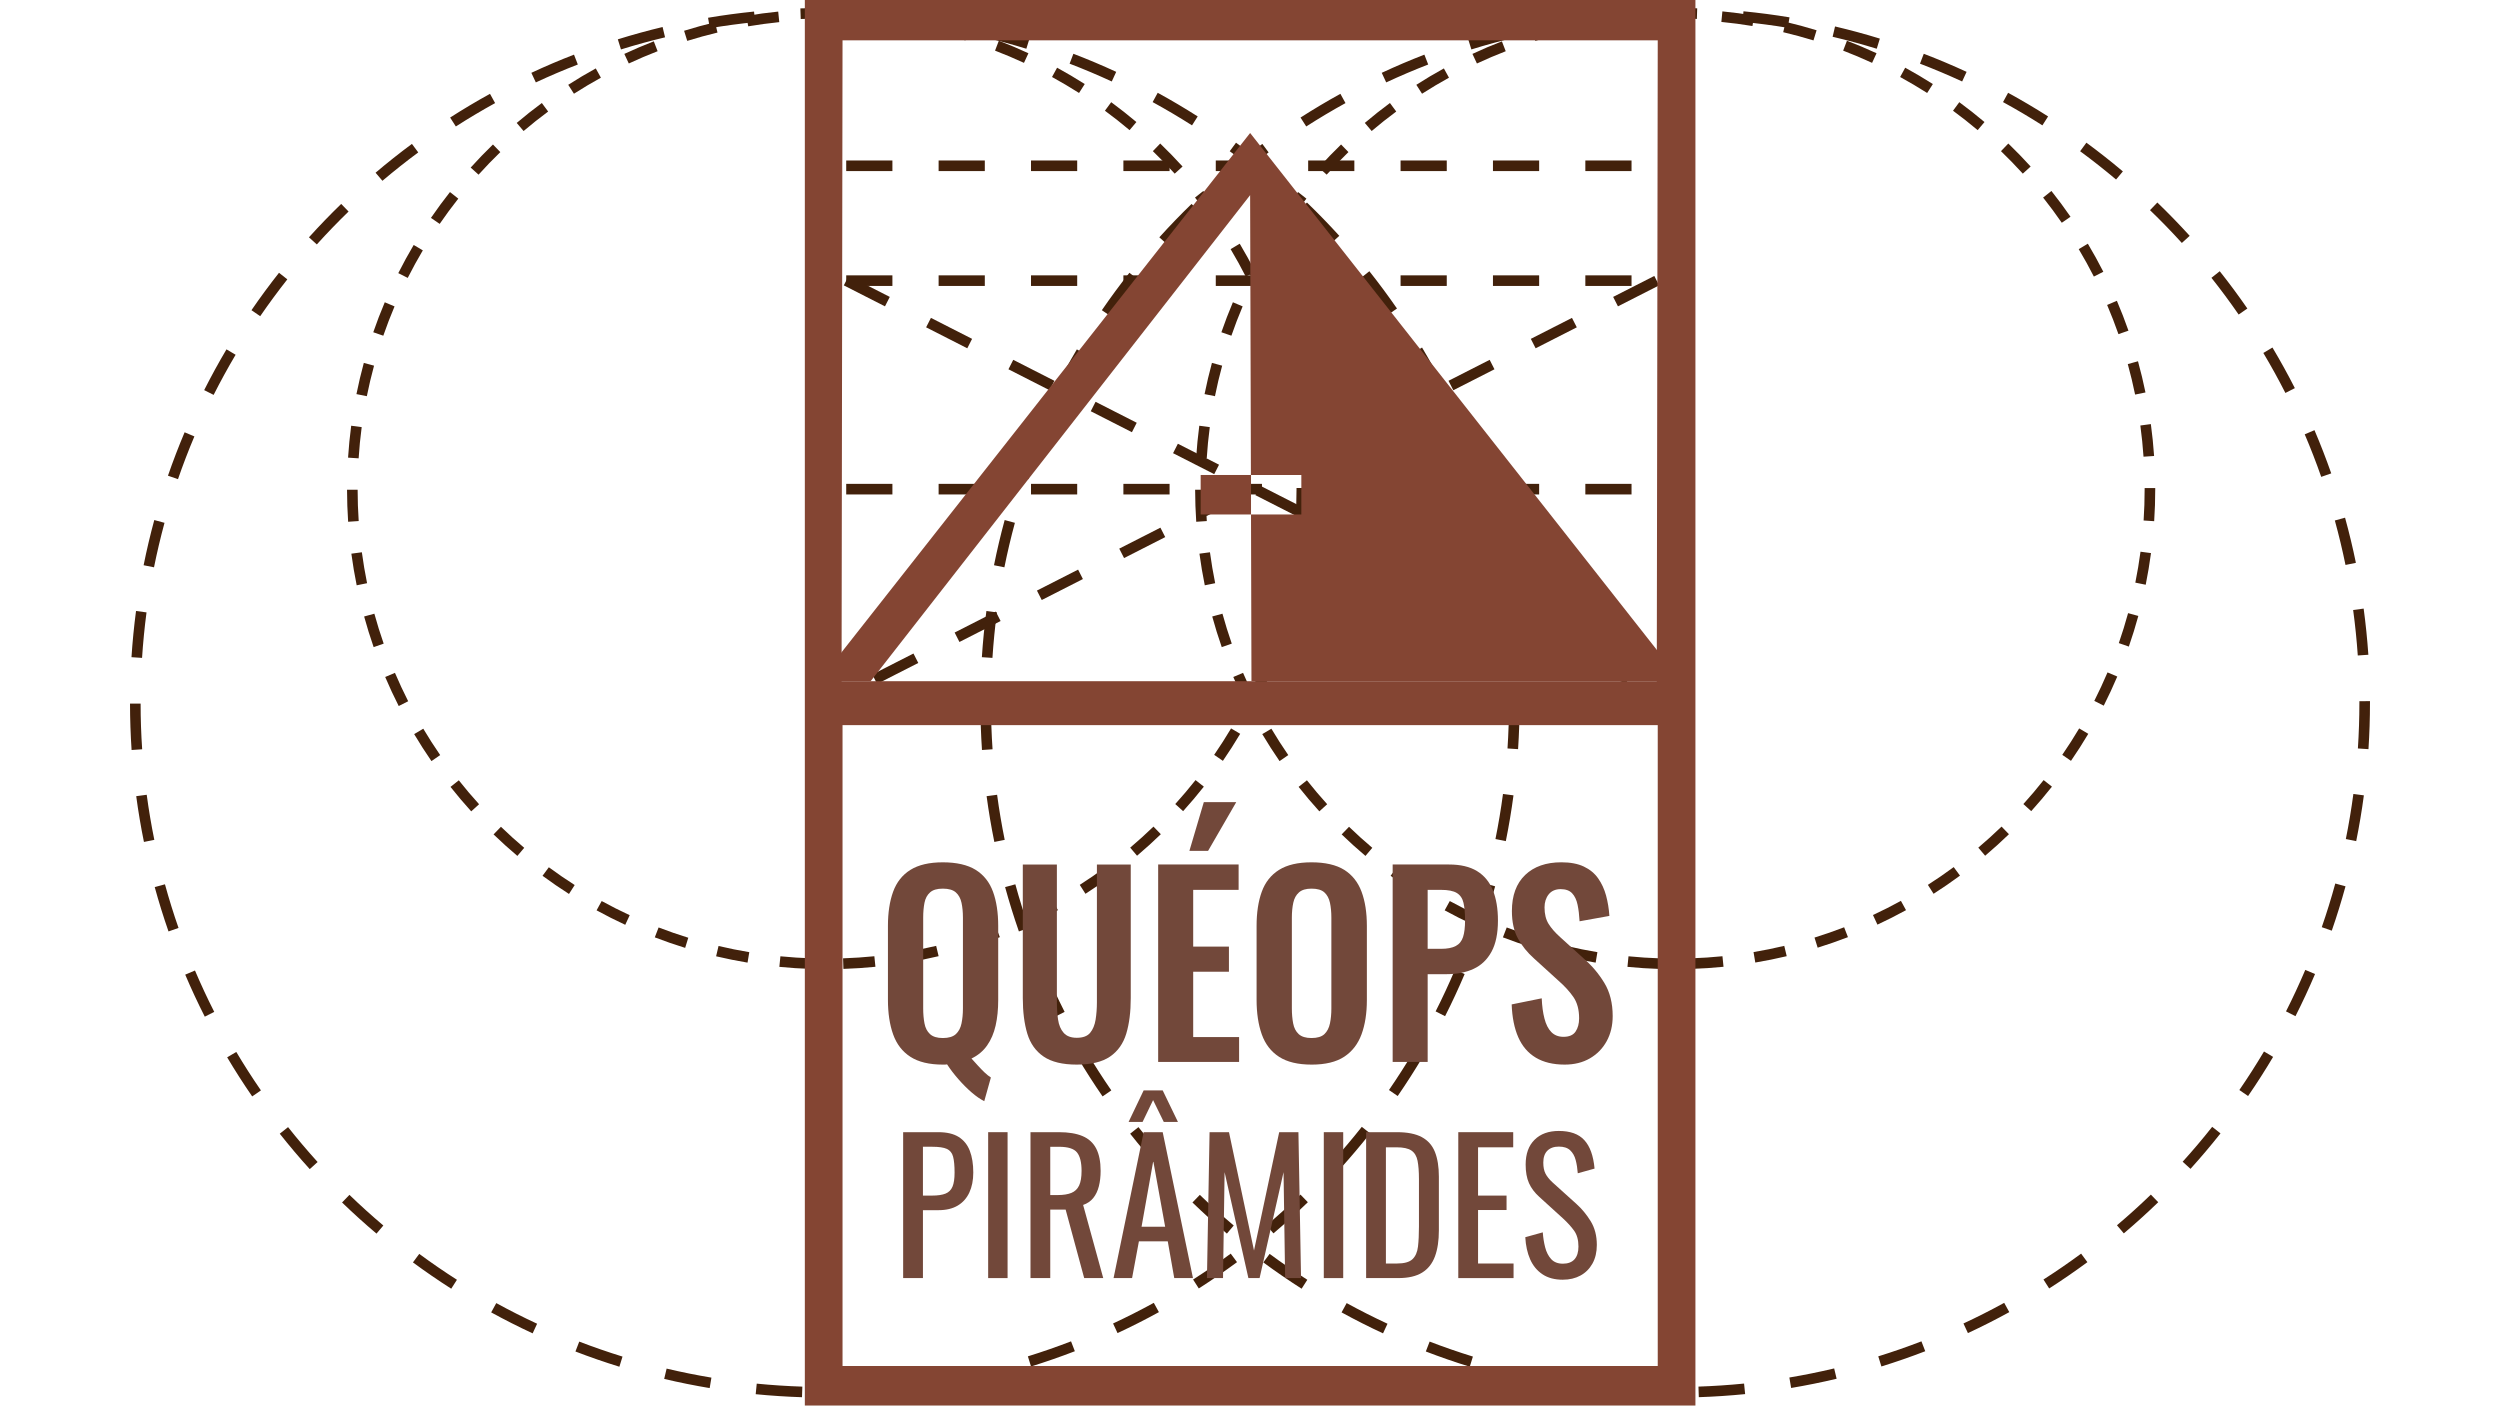
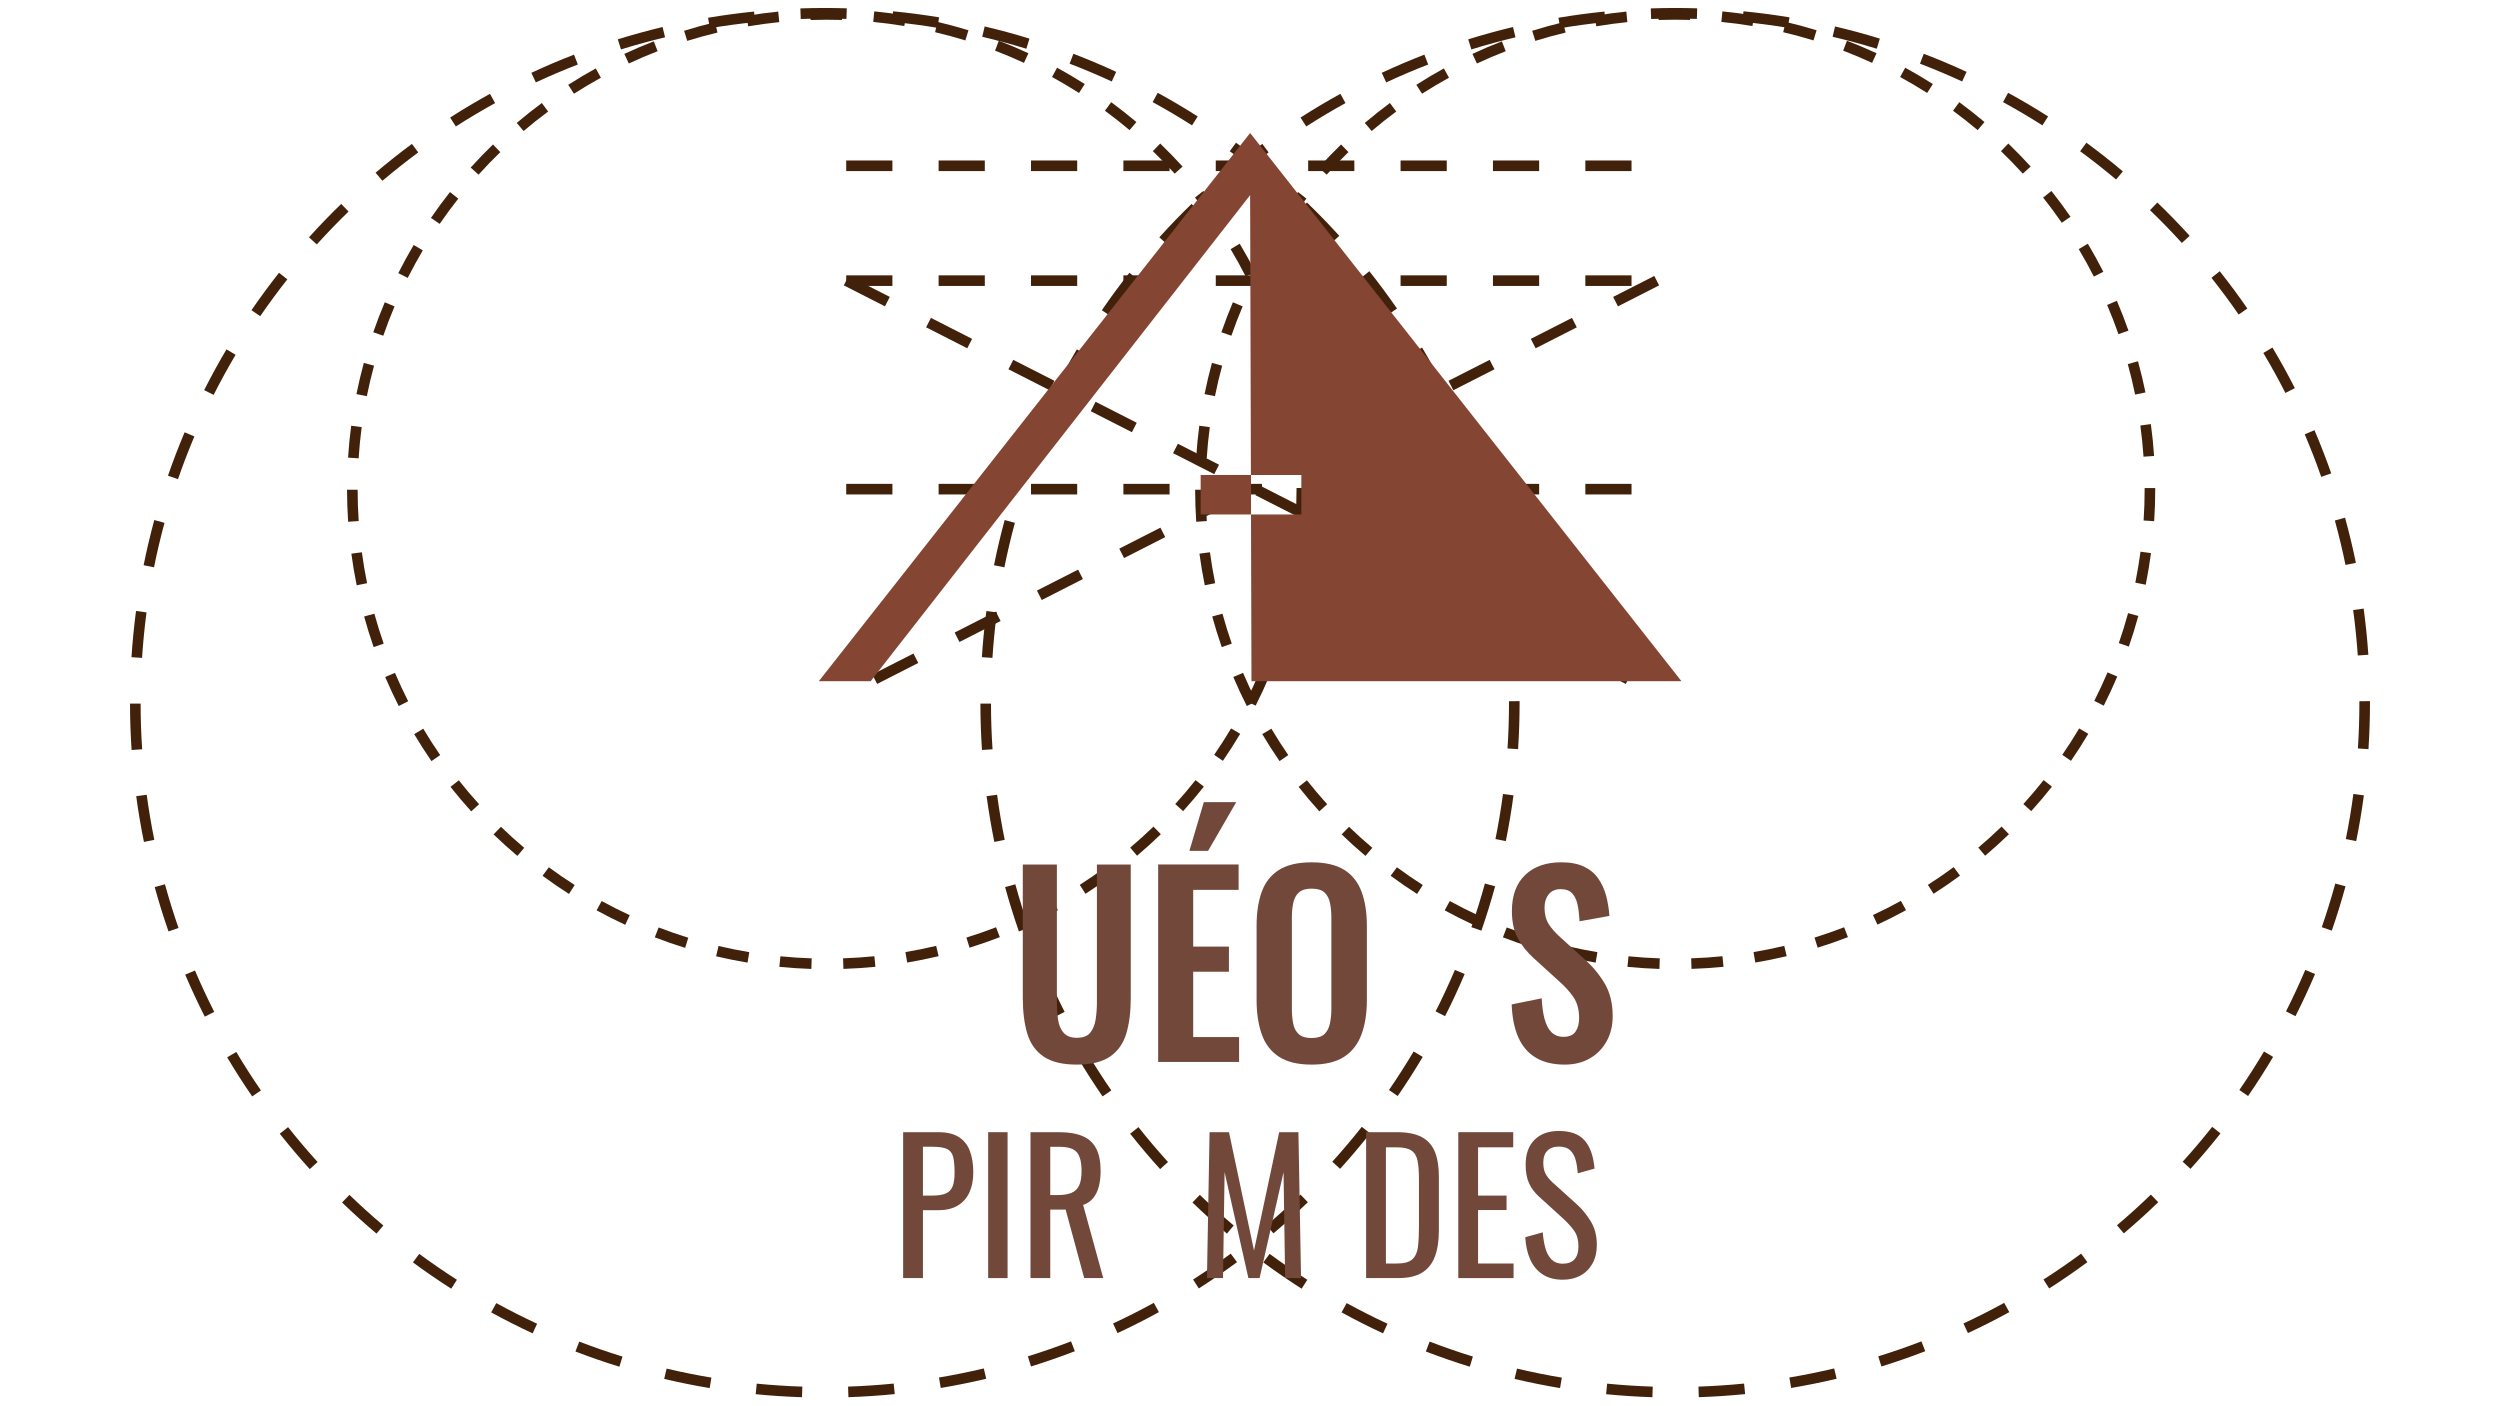
<svg xmlns="http://www.w3.org/2000/svg" id="Camada_1" data-name="Camada 1" viewBox="0 0 1366 768">
  <defs>
    <style>      .cls-1 {        fill: #42210b;      }      .cls-1, .cls-2, .cls-3 {        stroke-width: 0px;      }      .cls-2 {        fill: #844533;      }      .cls-3 {        fill: #72483a;      }    </style>
  </defs>
  <path class="cls-1" d="M443.32,529.43c-5.83-.19-11.71-.57-17.48-1.14l.57-5.77c5.65.56,11.4.93,17.1,1.12l-.19,5.79ZM460.84,529.42l-.19-5.79c5.7-.19,11.45-.57,17.1-1.14l.58,5.76c-5.78.58-11.66.97-17.48,1.16ZM408.46,525.98c-5.75-.96-11.53-2.12-17.18-3.46l1.33-5.64c5.52,1.31,11.18,2.45,16.8,3.38l-.95,5.71ZM495.69,525.93l-.96-5.71c5.62-.95,11.27-2.09,16.79-3.4l1.34,5.64c-5.65,1.34-11.43,2.51-17.17,3.48ZM374.37,517.92c-5.56-1.72-11.14-3.65-16.59-5.75l2.08-5.41c5.32,2.05,10.78,3.94,16.22,5.62l-1.71,5.54ZM529.76,517.82l-1.72-5.53c5.43-1.69,10.88-3.58,16.19-5.63l2.09,5.4c-5.43,2.09-11,4.03-16.55,5.76ZM341.63,505.32c-5.28-2.45-10.55-5.11-15.66-7.91l2.79-5.08c4.99,2.74,10.15,5.34,15.31,7.74l-2.44,5.25ZM562.43,505.22l-2.44-5.25c5.16-2.4,10.29-5,15.27-7.74l2.79,5.08c-5.09,2.8-10.34,5.46-15.62,7.91ZM310.89,488.46c-4.91-3.14-9.77-6.48-14.45-9.93l3.44-4.66c4.58,3.38,9.33,6.64,14.13,9.71l-3.12,4.88ZM593.1,488.37l-3.12-4.88c4.79-3.06,9.53-6.33,14.11-9.71l3.44,4.66c-4.68,3.46-9.54,6.8-14.43,9.93ZM282.68,467.67c-4.44-3.75-8.81-7.71-13-11.75l4.03-4.17c4.1,3.96,8.37,7.83,12.72,11.5l-3.74,4.42ZM621.28,467.57l-3.74-4.42c4.34-3.67,8.62-7.54,12.71-11.5l4.03,4.16c-4.18,4.05-8.55,8-12.99,11.76ZM257.48,443.33c-3.91-4.32-7.72-8.81-11.33-13.37l4.54-3.6c3.53,4.46,7.25,8.86,11.08,13.07l-4.29,3.89ZM646.45,443.22l-4.29-3.89c3.82-4.22,7.54-8.62,11.08-13.09l4.54,3.59c-3.61,4.57-7.42,9.07-11.32,13.38ZM235.75,415.87c-3.3-4.79-6.48-9.75-9.45-14.75l4.98-2.96c2.91,4.89,6.01,9.74,9.24,14.42l-4.77,3.29ZM668.19,415.73l-4.77-3.28c3.23-4.7,6.34-9.56,9.24-14.45l4.98,2.96c-2.97,5-6.15,9.97-9.45,14.77ZM217.86,385.78c-2.63-5.18-5.12-10.52-7.39-15.87l5.33-2.27c2.23,5.23,4.66,10.45,7.23,15.52l-5.17,2.62ZM686.08,385.58l-5.17-2.62c2.57-5.09,5.01-10.32,7.23-15.56l5.33,2.26c-2.27,5.36-4.76,10.71-7.39,15.91ZM204.16,353.59c-1.91-5.49-3.66-11.12-5.2-16.74l5.59-1.53c1.51,5.49,3.22,10.99,5.09,16.36l-5.47,1.91ZM699.79,353.29l-5.47-1.9c1.86-5.37,3.57-10.88,5.07-16.37l5.59,1.53c-1.53,5.62-3.28,11.25-5.18,16.74ZM194.89,319.81c-1.16-5.69-2.14-11.51-2.91-17.28l5.74-.77c.76,5.65,1.72,11.33,2.85,16.9l-5.68,1.15ZM709.02,319.5l-5.68-1.15c1.13-5.58,2.08-11.26,2.83-16.9l5.74.76c-.77,5.76-1.74,11.58-2.89,17.28ZM190.22,285.09c-.39-5.79-.59-11.68-.6-17.51h5.79c0,5.7.2,11.46.58,17.12l-5.78.39ZM713.64,284.78l-5.78-.38c.37-5.66.56-11.42.56-17.13v-.61s5.79,0,5.79,0v.59c0,5.85-.19,11.74-.57,17.52ZM195.96,250.44l-5.78-.38c.38-5.81.95-11.68,1.71-17.44l5.74.76c-.74,5.63-1.31,11.37-1.67,17.05ZM707.82,249.54c-.39-5.68-.97-11.42-1.73-17.05l5.74-.78c.78,5.76,1.38,11.62,1.77,17.43l-5.78.39ZM200.44,216.48l-5.68-1.14c1.15-5.7,2.5-11.44,4.03-17.06l5.59,1.52c-1.49,5.49-2.82,11.1-3.94,16.68ZM703.22,215.6c-1.14-5.57-2.48-11.17-4-16.66l5.58-1.54c1.55,5.61,2.92,11.35,4.09,17.04l-5.68,1.16ZM209.43,183.43l-5.48-1.89c1.9-5.5,4.02-11.02,6.29-16.38l5.34,2.26c-2.22,5.25-4.29,10.64-6.15,16.02ZM694.11,182.58c-1.88-5.36-3.96-10.73-6.19-15.95l5.33-2.28c2.28,5.34,4.41,10.83,6.33,16.32l-5.47,1.91ZM222.79,151.85l-5.17-2.61c2.62-5.19,5.45-10.37,8.42-15.39l4.99,2.95c-2.9,4.91-5.68,9.97-8.24,15.04ZM680.68,151.12c-2.58-5.06-5.36-10.11-8.27-14.99l4.98-2.97c2.98,5,5.82,10.15,8.46,15.33l-5.16,2.63ZM240.25,122.34l-4.78-3.28c3.29-4.8,6.79-9.55,10.39-14.12l4.55,3.59c-3.53,4.47-6.95,9.12-10.17,13.81ZM663.15,121.72c-3.23-4.68-6.66-9.31-10.2-13.77l4.54-3.6c3.61,4.55,7.12,9.29,10.43,14.08l-4.77,3.29ZM261.48,95.44l-4.3-3.88c3.9-4.32,8-8.57,12.17-12.61l4.03,4.16c-4.08,3.96-8.09,8.1-11.9,12.33ZM641.86,94.89c-3.83-4.21-7.85-8.35-11.94-12.3l4.02-4.17c4.19,4.03,8.29,8.26,12.21,12.57l-4.29,3.89ZM286.08,71.59l-3.75-4.42c4.44-3.77,9.06-7.43,13.73-10.88l3.45,4.66c-4.57,3.38-9.09,6.96-13.43,10.65ZM617.2,71.11c-4.35-3.67-8.88-7.24-13.47-10.61l3.43-4.67c4.69,3.45,9.33,7.1,13.77,10.85l-3.74,4.43ZM313.61,51.22l-3.13-4.88c4.9-3.14,9.96-6.16,15.05-8.96l2.8,5.07c-4.97,2.74-9.93,5.69-14.72,8.76ZM589.58,50.8c-4.81-3.06-9.78-6-14.76-8.73l2.78-5.08c5.1,2.79,10.18,5.79,15.1,8.93l-3.11,4.88ZM343.58,34.7l-2.45-5.25c5.26-2.45,10.68-4.76,16.1-6.87l2.09,5.4c-5.3,2.05-10.6,4.31-15.74,6.71ZM559.5,34.35c-5.17-2.39-10.48-4.64-15.81-6.68l2.07-5.41c5.44,2.09,10.88,4.38,16.17,6.83l-2.43,5.26ZM375.51,22.34l-1.72-5.53c5.55-1.73,11.23-3.29,16.9-4.65l1.35,5.63c-5.54,1.33-11.1,2.85-16.52,4.54ZM527.47,22.08c-5.44-1.67-11-3.18-16.54-4.49l1.33-5.64c5.66,1.33,11.35,2.88,16.91,4.59l-1.7,5.54ZM408.82,14.38l-.97-5.71c5.72-.97,11.56-1.76,17.36-2.34l.58,5.76c-5.67.58-11.39,1.35-16.98,2.29ZM494.13,14.22c-5.61-.93-11.32-1.68-16.99-2.23l.56-5.77c5.79.57,11.64,1.33,17.37,2.28l-.95,5.71ZM442.9,10.93l-.2-5.79c5.77-.2,11.66-.21,17.52-.03l-.18,5.79c-5.74-.18-11.5-.16-17.14.03Z" />
  <path class="cls-1" d="M906.72,529.43c-5.82-.19-11.71-.57-17.48-1.14l.57-5.77c5.65.56,11.4.93,17.1,1.12l-.19,5.79ZM924.24,529.42l-.19-5.79c5.7-.19,11.45-.57,17.1-1.14l.58,5.76c-5.78.58-11.66.97-17.48,1.16ZM871.86,525.98c-5.75-.96-11.53-2.12-17.18-3.46l1.34-5.64c5.52,1.31,11.17,2.45,16.8,3.38l-.95,5.71ZM959.09,525.93l-.96-5.71c5.61-.94,11.26-2.09,16.79-3.4l1.34,5.64c-5.65,1.34-11.43,2.52-17.18,3.48ZM837.78,517.92c-5.56-1.72-11.14-3.65-16.59-5.75l2.08-5.41c5.32,2.05,10.78,3.94,16.22,5.62l-1.71,5.54ZM993.17,517.82l-1.72-5.53c5.43-1.69,10.88-3.58,16.18-5.63l2.09,5.4c-5.43,2.09-11,4.03-16.55,5.76ZM805.03,505.32c-5.28-2.45-10.55-5.11-15.66-7.91l2.79-5.08c5,2.74,10.15,5.34,15.31,7.74l-2.44,5.25ZM1025.83,505.22l-2.44-5.25c5.15-2.4,10.29-5,15.27-7.74l2.79,5.08c-5.09,2.8-10.35,5.46-15.62,7.91ZM774.29,488.46c-4.9-3.13-9.77-6.47-14.45-9.93l3.44-4.66c4.58,3.38,9.34,6.65,14.13,9.71l-3.12,4.88ZM1056.51,488.37l-3.12-4.88c4.79-3.06,9.53-6.33,14.11-9.71l3.44,4.66c-4.68,3.46-9.54,6.8-14.43,9.93ZM746.08,467.67c-4.44-3.75-8.81-7.71-13-11.75l4.03-4.17c4.1,3.96,8.37,7.83,12.72,11.5l-3.74,4.42ZM1084.68,467.57l-3.74-4.42c4.34-3.67,8.61-7.54,12.71-11.5l4.03,4.16c-4.19,4.05-8.56,8.01-12.99,11.76ZM720.89,443.32c-3.91-4.31-7.72-8.81-11.33-13.37l4.54-3.6c3.53,4.46,7.26,8.86,11.08,13.08l-4.29,3.89ZM1109.86,443.22l-4.29-3.89c3.82-4.22,7.54-8.62,11.07-13.09l4.54,3.59c-3.61,4.57-7.42,9.07-11.32,13.38ZM699.15,415.87c-3.3-4.79-6.48-9.75-9.45-14.75l4.98-2.96c2.9,4.88,6.01,9.74,9.24,14.42l-4.77,3.29ZM1131.59,415.73l-4.77-3.28c3.23-4.69,6.34-9.55,9.24-14.45l4.98,2.96c-2.97,5-6.15,9.98-9.45,14.77ZM681.26,385.78c-2.63-5.18-5.12-10.52-7.39-15.87l5.33-2.27c2.23,5.23,4.66,10.45,7.23,15.52l-5.17,2.62ZM1149.49,385.58l-5.17-2.62c2.57-5.08,5-10.32,7.23-15.56l5.33,2.26c-2.28,5.36-4.76,10.71-7.39,15.91ZM667.56,353.59c-1.91-5.5-3.67-11.12-5.2-16.74l5.59-1.53c1.51,5.49,3.22,10.99,5.09,16.36l-5.47,1.91ZM1163.19,353.29l-5.47-1.9c1.86-5.37,3.57-10.88,5.07-16.37l5.59,1.53c-1.53,5.62-3.28,11.25-5.18,16.74ZM658.29,319.81c-1.16-5.69-2.14-11.51-2.91-17.28l5.74-.77c.76,5.65,1.72,11.33,2.85,16.9l-5.68,1.15ZM1172.42,319.5l-5.68-1.15c1.13-5.58,2.08-11.26,2.83-16.9l5.74.76c-.77,5.76-1.74,11.58-2.89,17.28ZM653.62,285.09c-.39-5.79-.59-11.68-.6-17.51h5.79c0,5.7.2,11.46.58,17.13l-5.78.39ZM1177.05,284.78l-5.78-.38c.37-5.66.56-11.42.56-17.13v-.6h5.79v.6c0,5.83-.19,11.72-.58,17.51ZM659.36,250.44l-5.78-.38c.38-5.81.95-11.68,1.71-17.44l5.74.76c-.74,5.63-1.31,11.37-1.67,17.05ZM1171.22,249.55c-.39-5.68-.97-11.42-1.73-17.05l5.74-.78c.78,5.76,1.38,11.62,1.77,17.43l-5.78.39ZM663.85,216.48l-5.68-1.14c1.15-5.7,2.5-11.44,4.03-17.06l5.59,1.52c-1.49,5.49-2.82,11.1-3.94,16.68ZM1166.62,215.6c-1.14-5.57-2.48-11.17-4-16.66l5.58-1.54c1.55,5.61,2.92,11.35,4.09,17.04l-5.68,1.16ZM672.84,183.43l-5.48-1.89c1.9-5.5,4.02-11.02,6.29-16.39l5.33,2.26c-2.22,5.25-4.29,10.64-6.15,16.02ZM1157.52,182.58c-1.88-5.36-3.96-10.73-6.19-15.95l5.33-2.28c2.28,5.34,4.41,10.83,6.33,16.32l-5.47,1.91ZM686.2,151.85l-5.17-2.61c2.63-5.2,5.46-10.38,8.43-15.39l4.98,2.95c-2.9,4.9-5.67,9.96-8.24,15.05ZM1144.09,151.12c-2.58-5.07-5.36-10.11-8.27-14.99l4.98-2.97c2.97,4.99,5.82,10.15,8.46,15.33l-5.16,2.63ZM703.66,122.34l-4.78-3.28c3.29-4.79,6.78-9.54,10.39-14.12l4.55,3.59c-3.53,4.48-6.95,9.12-10.17,13.81ZM1126.56,121.72c-3.24-4.69-6.67-9.32-10.2-13.77l4.54-3.6c3.61,4.55,7.12,9.28,10.43,14.08l-4.77,3.29ZM724.89,95.43l-4.3-3.88c3.9-4.32,8-8.56,12.17-12.61l4.03,4.16c-4.08,3.96-8.09,8.11-11.9,12.33ZM1105.27,94.89c-3.82-4.21-7.84-8.35-11.94-12.3l4.02-4.17c4.19,4.04,8.29,8.27,12.2,12.57l-4.29,3.89ZM749.48,71.58l-3.75-4.42c4.44-3.77,9.06-7.43,13.73-10.88l3.45,4.66c-4.57,3.38-9.08,6.96-13.43,10.65ZM1080.6,71.11c-4.36-3.67-8.89-7.24-13.47-10.61l3.43-4.67c4.68,3.44,9.32,7.09,13.77,10.85l-3.73,4.43ZM777.01,51.22l-3.13-4.88c4.9-3.14,9.96-6.16,15.05-8.96l2.79,5.07c-4.97,2.74-9.93,5.69-14.71,8.76ZM1052.99,50.8c-4.81-3.06-9.78-6-14.76-8.73l2.78-5.08c5.1,2.79,10.18,5.79,15.1,8.93l-3.11,4.88ZM806.99,34.7l-2.45-5.25c5.26-2.46,10.68-4.77,16.1-6.86l2.09,5.4c-5.3,2.05-10.6,4.31-15.74,6.71ZM1022.91,34.35c-5.17-2.39-10.49-4.64-15.81-6.68l2.07-5.41c5.44,2.09,10.88,4.38,16.17,6.83l-2.43,5.26ZM838.91,22.34l-1.72-5.53c5.55-1.73,11.24-3.29,16.9-4.65l1.35,5.63c-5.53,1.32-11.09,2.85-16.52,4.54ZM990.88,22.08c-5.44-1.67-11-3.18-16.54-4.49l1.33-5.64c5.66,1.33,11.35,2.88,16.91,4.59l-1.7,5.54ZM872.22,14.37l-.97-5.71c5.72-.97,11.56-1.76,17.37-2.34l.58,5.76c-5.67.58-11.39,1.35-16.98,2.29ZM957.54,14.22c-5.61-.93-11.32-1.68-16.99-2.23l.56-5.77c5.79.57,11.64,1.33,17.38,2.28l-.95,5.71ZM906.3,10.92l-.2-5.79c5.79-.2,11.67-.21,17.52-.03l-.18,5.79c-5.73-.18-11.48-.17-17.14.03Z" />
  <path class="cls-1" d="M902.87,763.44c-8.43-.27-16.95-.83-25.3-1.65l.57-5.77c8.23.81,16.62,1.36,24.92,1.63l-.19,5.79ZM928.23,763.43l-.19-5.79c8.31-.28,16.7-.84,24.92-1.66l.58,5.76c-8.35.83-16.86,1.4-25.3,1.68ZM852.42,758.45c-8.31-1.39-16.67-3.07-24.86-5.01l1.33-5.64c8.06,1.91,16.3,3.57,24.48,4.93l-.95,5.71ZM978.67,758.38l-.96-5.71c8.18-1.37,16.41-3.04,24.48-4.96l1.34,5.64c-8.19,1.95-16.55,3.64-24.86,5.04ZM803.08,746.77c-8.06-2.49-16.14-5.29-24.01-8.32l2.08-5.41c7.75,2.98,15.7,5.73,23.64,8.19l-1.71,5.54ZM1028,746.64l-1.72-5.53c7.92-2.46,15.86-5.22,23.59-8.2l2.09,5.4c-7.86,3.03-15.92,5.83-23.96,8.33ZM755.69,728.55c-7.64-3.55-15.26-7.4-22.66-11.46l2.79-5.08c7.28,3.99,14.79,7.79,22.31,11.28l-2.44,5.25ZM1075.27,728.4l-2.44-5.25c7.5-3.49,14.99-7.28,22.26-11.28l2.79,5.08c-7.38,4.06-14.99,7.91-22.6,11.45ZM711.2,704.15c-7.1-4.54-14.14-9.37-20.92-14.37l3.44-4.66c6.68,4.92,13.61,9.68,20.6,14.15l-3.12,4.88ZM1119.67,704.01l-3.12-4.88c6.97-4.46,13.9-9.22,20.57-14.15l3.44,4.66c-6.78,5-13.8,9.84-20.89,14.37ZM670.37,674.05c-6.43-5.43-12.76-11.16-18.82-17.01l4.03-4.17c5.97,5.77,12.21,11.4,18.53,16.75l-3.74,4.42ZM1160.45,673.91l-3.74-4.42c6.33-5.36,12.56-10.99,18.52-16.76l4.03,4.16c-6.05,5.85-12.38,11.58-18.8,17.02ZM633.9,638.81c-5.66-6.24-11.17-12.75-16.39-19.35l4.54-3.6c5.14,6.5,10.58,12.91,16.14,19.06l-4.29,3.89ZM1196.89,638.66l-4.29-3.89c5.57-6.15,11-12.57,16.14-19.07l4.54,3.59c-5.22,6.6-10.74,13.12-16.39,19.37ZM602.44,599.07c-4.77-6.93-9.38-14.11-13.67-21.34l4.98-2.96c4.23,7.12,8.76,14.19,13.47,21.02l-4.77,3.29ZM1228.35,598.87l-4.77-3.28c4.7-6.84,9.23-13.92,13.47-21.06l4.98,2.96c-4.3,7.24-8.9,14.44-13.68,21.38ZM576.55,555.52c-3.81-7.51-7.41-15.23-10.7-22.97l5.33-2.27c3.24,7.61,6.78,15.22,10.53,22.61l-5.17,2.62ZM1254.24,555.24l-5.17-2.62c3.75-7.4,7.29-15.03,10.54-22.67l5.33,2.26c-3.29,7.76-6.89,15.51-10.7,23.03ZM556.72,508.93c-2.77-7.95-5.31-16.1-7.53-24.22l5.59-1.53c2.19,7.99,4.69,16.02,7.42,23.85l-5.47,1.91ZM1274.08,508.51l-5.47-1.9c2.72-7.84,5.21-15.86,7.39-23.86l5.59,1.53c-2.22,8.12-4.74,16.27-7.5,24.23ZM543.3,460.04c-1.68-8.24-3.09-16.66-4.22-25.01l5.74-.77c1.1,8.22,2.5,16.51,4.15,24.63l-5.68,1.15ZM1287.44,459.6l-5.68-1.15c1.64-8.12,3.03-16.4,4.12-24.63l5.74.76c-1.11,8.36-2.52,16.77-4.19,25.01ZM536.55,409.8c-.56-8.38-.85-16.91-.86-25.35h5.79c0,8.3.29,16.71.85,24.96l-5.78.39ZM1294.13,409.34l-5.78-.38c.54-8.26.82-16.65.82-24.96v-.87s5.79-.02,5.79-.02v.88c0,8.44-.28,16.97-.83,25.35ZM542.27,359.47l-5.78-.38c.55-8.42,1.38-16.91,2.48-25.24l5.74.76c-1.08,8.2-1.9,16.57-2.44,24.86ZM1288.29,358.16c-.57-8.28-1.42-16.64-2.53-24.85l5.74-.78c1.13,8.33,1.99,16.82,2.57,25.23l-5.78.39ZM548.8,309.98l-5.68-1.14c1.66-8.26,3.62-16.57,5.83-24.69l5.59,1.52c-2.17,7.99-4.1,16.17-5.74,24.31ZM1281.58,308.69c-1.66-8.12-3.62-16.29-5.82-24.29l5.58-1.54c2.24,8.12,4.23,16.42,5.92,24.67l-5.68,1.16ZM561.9,261.81l-5.48-1.89c2.75-7.97,5.82-15.95,9.1-23.71l5.34,2.26c-3.24,7.65-6.25,15.51-8.96,23.35ZM1268.32,260.57c-2.73-7.82-5.77-15.64-9.02-23.25l5.33-2.28c3.3,7.73,6.38,15.67,9.16,23.61l-5.47,1.91ZM581.38,215.77l-5.17-2.61c3.79-7.52,7.9-15.01,12.19-22.27l4.99,2.95c-4.23,7.15-8.27,14.53-12.01,21.93ZM1248.74,214.71c-3.75-7.38-7.81-14.73-12.05-21.85l4.98-2.97c4.31,7.23,8.43,14.7,12.24,22.19l-5.16,2.63ZM606.83,172.77l-4.78-3.28c4.76-6.94,9.83-13.82,15.05-20.44l4.55,3.59c-5.14,6.52-10.12,13.29-14.82,20.12ZM1223.19,171.86c-4.7-6.81-9.7-13.56-14.86-20.06l4.54-3.6c5.24,6.6,10.32,13.46,15.09,20.38l-4.77,3.29ZM637.76,133.55l-4.3-3.88c5.64-6.25,11.57-12.39,17.62-18.25l4.03,4.16c-5.95,5.77-11.79,11.82-17.35,17.98ZM1192.16,132.75c-5.57-6.14-11.43-12.17-17.4-17.92l4.02-4.17c6.06,5.84,12.01,11.97,17.67,18.2l-4.29,3.89ZM673.61,98.79l-3.75-4.42c6.43-5.45,13.11-10.75,19.87-15.75l3.45,4.66c-6.66,4.93-13.24,10.14-19.57,15.51ZM1156.21,98.09c-6.35-5.35-12.95-10.56-19.63-15.46l3.43-4.67c6.78,4.99,13.49,10.27,19.93,15.7l-3.73,4.43ZM713.74,69.11l-3.13-4.88c7.09-4.55,14.42-8.91,21.78-12.97l2.79,5.07c-7.25,3.99-14.46,8.29-21.45,12.77ZM1115.97,68.5c-7.01-4.46-14.25-8.75-21.52-12.72l2.78-5.08c7.38,4.04,14.74,8.38,21.85,12.92l-3.11,4.88ZM757.43,45.04l-2.45-5.25c7.63-3.56,15.47-6.9,23.3-9.94l2.09,5.4c-7.71,2.99-15.43,6.28-22.95,9.78ZM1072.12,44.52c-7.54-3.49-15.29-6.76-23.04-9.73l2.07-5.41c7.87,3.02,15.74,6.34,23.4,9.88l-2.43,5.26ZM803.96,27.02l-1.72-5.53c8.04-2.5,16.26-4.77,24.46-6.73l1.35,5.63c-8.07,1.93-16.17,4.16-24.08,6.62ZM1025.44,26.63c-7.93-2.44-16.04-4.64-24.1-6.54l1.33-5.64c8.19,1.93,16.43,4.16,24.48,6.64l-1.7,5.54ZM852.51,15.41l-.97-5.71c8.29-1.4,16.74-2.54,25.13-3.39l.58,5.76c-8.27.84-16.59,1.96-24.75,3.34ZM976.84,15.19c-8.16-1.35-16.49-2.45-24.76-3.25l.56-5.77c8.4.82,16.86,1.93,25.15,3.3l-.95,5.71ZM902.18,10.38l-.2-5.79c8.36-.29,16.91-.31,25.37-.04l-.18,5.79c-8.33-.26-16.75-.24-24.98.04Z" />
  <path class="cls-1" d="M438.22,763.44c-8.43-.27-16.95-.83-25.31-1.65l.57-5.77c8.23.81,16.62,1.36,24.92,1.63l-.19,5.79ZM463.58,763.43l-.19-5.79c8.31-.28,16.7-.84,24.92-1.66l.58,5.76c-8.35.83-16.86,1.4-25.3,1.68ZM387.77,758.45c-8.31-1.39-16.67-3.07-24.86-5.01l1.33-5.64c8.06,1.91,16.3,3.57,24.48,4.93l-.95,5.71ZM514.02,758.38l-.96-5.71c8.18-1.37,16.42-3.04,24.48-4.96l1.34,5.64c-8.19,1.95-16.55,3.64-24.86,5.04ZM338.43,746.78c-8.06-2.49-16.14-5.29-24.01-8.32l2.08-5.41c7.75,2.98,15.7,5.73,23.64,8.19l-1.71,5.54ZM563.35,746.64l-1.72-5.53c7.92-2.46,15.86-5.22,23.59-8.2l2.08,5.4c-7.86,3.03-15.92,5.83-23.96,8.33ZM291.04,728.55c-7.64-3.55-15.26-7.4-22.66-11.46l2.79-5.08c7.28,3.99,14.79,7.79,22.31,11.28l-2.44,5.25ZM610.62,728.4l-2.44-5.25c7.5-3.49,14.98-7.28,22.26-11.28l2.79,5.08c-7.39,4.06-14.99,7.91-22.61,11.45ZM246.55,704.15c-7.1-4.54-14.14-9.37-20.92-14.37l3.44-4.66c6.68,4.92,13.61,9.68,20.6,14.15l-3.12,4.88ZM655.02,704.01l-3.12-4.88c6.97-4.46,13.89-9.22,20.57-14.15l3.44,4.66c-6.78,5-13.81,9.84-20.89,14.37ZM205.72,674.05c-6.43-5.43-12.76-11.16-18.82-17.01l4.03-4.17c5.97,5.77,12.21,11.4,18.53,16.75l-3.74,4.42ZM695.8,673.91l-3.74-4.42c6.33-5.36,12.56-10.99,18.52-16.76l4.03,4.16c-6.05,5.85-12.38,11.58-18.8,17.02ZM169.25,638.81c-5.66-6.24-11.17-12.75-16.39-19.35l4.54-3.6c5.14,6.5,10.58,12.91,16.14,19.06l-4.29,3.89ZM732.24,638.66l-4.29-3.89c5.57-6.15,11-12.57,16.14-19.07l4.54,3.59c-5.22,6.6-10.74,13.12-16.39,19.37ZM137.79,599.07c-4.77-6.93-9.38-14.11-13.67-21.34l4.98-2.96c4.23,7.12,8.76,14.19,13.47,21.02l-4.77,3.29ZM763.7,598.87l-4.77-3.28c4.7-6.84,9.23-13.92,13.47-21.06l4.98,2.96c-4.3,7.24-8.9,14.44-13.68,21.38ZM111.9,555.52c-3.81-7.51-7.41-15.23-10.7-22.97l5.33-2.27c3.24,7.61,6.78,15.22,10.53,22.61l-5.17,2.62ZM789.59,555.24l-5.17-2.62c3.75-7.4,7.29-15.03,10.54-22.67l5.33,2.26c-3.29,7.76-6.89,15.51-10.7,23.03ZM92.07,508.93c-2.77-7.95-5.31-16.1-7.53-24.22l5.59-1.53c2.19,7.99,4.69,16.02,7.42,23.85l-5.47,1.91ZM809.43,508.51l-5.47-1.9c2.72-7.84,5.21-15.86,7.39-23.86l5.59,1.53c-2.22,8.12-4.74,16.27-7.5,24.23ZM78.65,460.04c-1.68-8.24-3.1-16.66-4.22-25.01l5.74-.77c1.1,8.22,2.5,16.51,4.15,24.63l-5.68,1.15ZM822.79,459.6l-5.68-1.15c1.64-8.12,3.03-16.4,4.12-24.63l5.74.76c-1.11,8.36-2.52,16.77-4.19,25.01ZM71.9,409.8c-.56-8.38-.85-16.91-.86-25.35h5.79c0,8.3.29,16.71.85,24.96l-5.78.39ZM829.48,409.34l-5.78-.38c.54-8.26.82-16.65.82-24.96v-.87s5.79-.02,5.79-.02v.89c0,8.43-.28,16.96-.83,25.34ZM77.62,359.47l-5.78-.38c.55-8.42,1.38-16.91,2.48-25.24l5.74.76c-1.08,8.2-1.9,16.57-2.44,24.86ZM823.64,358.16c-.57-8.28-1.42-16.64-2.53-24.85l5.74-.78c1.13,8.33,1.99,16.82,2.57,25.23l-5.78.39ZM84.15,309.98l-5.68-1.14c1.66-8.26,3.62-16.56,5.83-24.69l5.59,1.52c-2.17,8-4.1,16.17-5.74,24.31ZM816.93,308.69c-1.66-8.12-3.62-16.29-5.82-24.29l5.58-1.54c2.24,8.12,4.23,16.42,5.92,24.67l-5.68,1.16ZM97.25,261.81l-5.48-1.89c2.75-7.96,5.82-15.94,9.1-23.72l5.34,2.26c-3.24,7.65-6.25,15.51-8.96,23.35ZM803.66,260.57c-2.73-7.82-5.77-15.64-9.02-23.25l5.33-2.28c3.3,7.73,6.38,15.67,9.16,23.61l-5.47,1.91ZM116.73,215.77l-5.17-2.61c3.79-7.52,7.9-15.01,12.19-22.27l4.99,2.95c-4.23,7.15-8.27,14.53-12.01,21.93ZM784.08,214.71c-3.75-7.38-7.81-14.73-12.05-21.85l4.98-2.97c4.31,7.23,8.43,14.7,12.24,22.19l-5.16,2.63ZM142.18,172.77l-4.78-3.28c4.76-6.94,9.83-13.82,15.05-20.44l4.55,3.59c-5.14,6.52-10.12,13.29-14.82,20.12ZM758.54,171.86c-4.71-6.82-9.71-13.57-14.86-20.06l4.54-3.6c5.24,6.6,10.31,13.45,15.09,20.38l-4.77,3.29ZM173.11,133.55l-4.3-3.88c5.64-6.25,11.57-12.39,17.62-18.25l4.03,4.16c-5.96,5.78-11.79,11.82-17.35,17.98ZM727.51,132.75c-5.57-6.14-11.43-12.17-17.4-17.92l4.02-4.17c6.06,5.84,12.01,11.97,17.67,18.2l-4.29,3.89ZM208.96,98.79l-3.75-4.42c6.42-5.45,13.11-10.75,19.87-15.75l3.45,4.66c-6.66,4.93-13.24,10.15-19.57,15.51ZM691.56,98.09c-6.35-5.35-12.95-10.56-19.63-15.46l3.43-4.67c6.78,4.99,13.48,10.27,19.93,15.71l-3.73,4.43ZM249.08,69.11l-3.13-4.88c7.09-4.55,14.41-8.91,21.78-12.97l2.8,5.07c-7.25,4-14.47,8.29-21.45,12.77ZM651.32,68.5c-7.01-4.46-14.25-8.74-21.52-12.72l2.78-5.08c7.39,4.04,14.74,8.39,21.85,12.92l-3.11,4.88ZM292.78,45.04l-2.45-5.25c7.62-3.56,15.46-6.9,23.3-9.94l2.09,5.4c-7.72,2.99-15.44,6.28-22.94,9.78ZM607.47,44.52c-7.54-3.49-15.29-6.76-23.04-9.73l2.07-5.41c7.87,3.02,15.74,6.34,23.4,9.88l-2.43,5.26ZM339.3,27.02l-1.72-5.53c8.04-2.5,16.27-4.77,24.46-6.73l1.35,5.63c-8.06,1.93-16.17,4.16-24.08,6.62ZM560.79,26.63c-7.93-2.44-16.04-4.64-24.1-6.54l1.33-5.64c8.19,1.93,16.43,4.16,24.48,6.64l-1.7,5.54ZM387.85,15.41l-.97-5.71c8.29-1.4,16.74-2.54,25.13-3.39l.58,5.76c-8.26.84-16.59,1.96-24.75,3.34ZM512.19,15.19c-8.16-1.35-16.49-2.45-24.76-3.25l.56-5.77c8.4.82,16.86,1.93,25.15,3.3l-.95,5.71ZM437.52,10.38l-.2-5.79c8.38-.29,16.98-.31,25.36-.04l-.18,5.79c-8.26-.26-16.73-.24-24.98.04Z" />
  <path class="cls-1" d="M891.47,93.48h-25.24v-5.79h25.24v5.79ZM840.99,93.48h-25.24v-5.79h25.24v5.79ZM790.51,93.48h-25.24v-5.79h25.24v5.79ZM740.02,93.48h-25.24v-5.79h25.24v5.79ZM689.54,93.48h-25.24v-5.79h25.24v5.79ZM639.06,93.48h-25.24v-5.79h25.24v5.79ZM588.58,93.48h-25.24v-5.79h25.24v5.79ZM538.1,93.48h-25.24v-5.79h25.24v5.79ZM487.61,93.48h-25.24v-5.79h25.24v5.79Z" />
  <path class="cls-1" d="M891.47,156.24h-25.24v-5.79h25.24v5.79ZM840.99,156.24h-25.24v-5.79h25.24v5.79ZM790.51,156.24h-25.24v-5.79h25.24v5.79ZM740.02,156.24h-25.24v-5.79h25.24v5.79ZM689.54,156.24h-25.24v-5.79h25.24v5.79ZM639.06,156.24h-25.24v-5.79h25.24v5.79ZM588.58,156.24h-25.24v-5.79h25.24v5.79ZM538.1,156.24h-25.24v-5.79h25.24v5.79ZM487.61,156.24h-25.24v-5.79h25.24v5.79Z" />
  <path class="cls-1" d="M891.47,270.17h-25.24v-5.79h25.24v5.79ZM840.99,270.17h-25.24v-5.79h25.24v5.79ZM790.51,270.17h-25.24v-5.79h25.24v5.79ZM740.02,270.17h-25.24v-5.79h25.24v5.79ZM689.54,270.17h-25.24v-5.79h25.24v5.79ZM639.06,270.17h-25.24v-5.79h25.24v5.79ZM588.58,270.17h-25.24v-5.79h25.24v5.79ZM538.1,270.17h-25.24v-5.79h25.24v5.79ZM487.61,270.17h-25.24v-5.79h25.24v5.79Z" />
  <path class="cls-1" d="M888.34,373.7l-22.49-11.46,2.63-5.16,22.49,11.46-2.63,5.16ZM843.36,350.78l-22.49-11.46,2.63-5.16,22.49,11.46-2.63,5.16ZM798.38,327.85l-22.49-11.46,2.63-5.16,22.49,11.46-2.63,5.16ZM753.41,304.93l-22.49-11.46,2.63-5.16,22.49,11.46-2.63,5.16ZM708.43,282.01l-22.49-11.46,2.63-5.16,22.49,11.46-2.63,5.16ZM663.45,259.08l-22.49-11.46,2.63-5.16,22.49,11.46-2.63,5.16ZM618.48,236.16l-22.49-11.46,2.63-5.16,22.49,11.46-2.63,5.16ZM573.5,213.23l-22.49-11.46,2.63-5.16,22.49,11.46-2.63,5.16ZM528.52,190.31l-22.49-11.46,2.63-5.16,22.49,11.46-2.63,5.16ZM483.55,167.39l-22.49-11.46,2.63-5.16,22.49,11.46-2.63,5.16Z" />
  <path class="cls-1" d="M479.26,373.7l-2.63-5.16,22.49-11.46,2.63,5.16-22.49,11.46ZM524.24,350.78l-2.63-5.16,22.49-11.46,2.63,5.16-22.49,11.46ZM569.21,327.85l-2.63-5.16,22.49-11.46,2.63,5.16-22.49,11.46ZM614.19,304.93l-2.63-5.16,22.49-11.46,2.63,5.16-22.49,11.46ZM659.17,282.01l-2.63-5.16,22.49-11.46,2.63,5.16-22.49,11.46ZM704.14,259.08l-2.63-5.16,22.49-11.46,2.63,5.16-22.49,11.46ZM749.12,236.16l-2.63-5.16,22.49-11.46,2.63,5.16-22.49,11.46ZM794.09,213.23l-2.63-5.16,22.49-11.46,2.63,5.16-22.49,11.46ZM839.07,190.31l-2.63-5.16,22.49-11.46,2.63,5.16-22.49,11.46ZM884.05,167.39l-2.63-5.16,22.49-11.46,2.63,5.16-22.49,11.46Z" />
  <g>
-     <path class="cls-3" d="M537.79,601.67c-2.15-1.07-4.46-2.66-6.92-4.79-2.46-2.13-4.87-4.55-7.24-7.26-2.37-2.71-4.42-5.39-6.14-8.05-.35.08-.71.13-1.1.13h-1.23c-7.41,0-13.32-1.42-17.71-4.26-4.4-2.84-7.54-6.92-9.44-12.25s-2.84-11.63-2.84-18.91v-40.35c0-7.28.95-13.52,2.84-18.71,1.9-5.2,5.04-9.17,9.44-11.92,4.4-2.75,10.3-4.13,17.71-4.13s13.58,1.38,17.97,4.13c4.39,2.75,7.54,6.72,9.44,11.92,1.9,5.19,2.85,11.43,2.85,18.71v40.49c0,5.15-.47,9.81-1.42,13.98-.95,4.17-2.5,7.79-4.65,10.85-2.16,3.06-5,5.44-8.53,7.12,1.12,1.24,2.28,2.53,3.49,3.86,1.21,1.33,2.41,2.57,3.62,3.73,1.21,1.15,2.37,2.08,3.49,2.79l-3.62,12.92ZM515.16,567.18c3.19,0,5.56-.71,7.11-2.13s2.59-3.37,3.1-5.86c.52-2.49.78-5.2.78-8.13v-49.67c0-3.01-.26-5.73-.78-8.12-.52-2.4-1.55-4.29-3.1-5.66-1.55-1.38-3.92-2.06-7.11-2.06s-5.43.68-6.98,2.06c-1.55,1.37-2.57,3.26-3.04,5.66-.47,2.39-.71,5.11-.71,8.12v49.67c0,2.93.24,5.64.71,8.13.47,2.49,1.48,4.44,3.04,5.86,1.55,1.42,3.88,2.13,6.98,2.13Z" />
    <path class="cls-3" d="M588.34,581.7c-7.76,0-13.79-1.46-18.1-4.39-4.31-2.93-7.28-7.1-8.92-12.52-1.64-5.42-2.46-11.9-2.46-19.45v-72.97h18.62v75.24c0,3.38.21,6.55.65,9.52.43,2.97,1.44,5.37,3.04,7.19,1.59,1.82,3.99,2.73,7.18,2.73,3.37,0,5.8-.9,7.31-2.73,1.5-1.82,2.5-4.22,2.98-7.19.47-2.97.71-6.15.71-9.52v-75.24h18.49v72.97c0,7.55-.82,14.03-2.45,19.45-1.64,5.42-4.59,9.59-8.86,12.52s-10.32,4.39-18.17,4.39Z" />
    <path class="cls-3" d="M632.82,580.23v-107.87h43.96v13.85h-24.82v31.03h19.53v13.72h-19.53v35.69h25.08v13.58h-44.21ZM649.89,464.91l7.88-26.63h17.72l-15.39,26.63h-10.21Z" />
    <path class="cls-3" d="M716.6,581.7c-7.41,0-13.32-1.42-17.72-4.26-4.39-2.84-7.54-6.92-9.44-12.25-1.89-5.33-2.84-11.63-2.84-18.91v-40.35c0-7.28.95-13.52,2.84-18.71,1.89-5.2,5.05-9.17,9.44-11.92,4.4-2.75,10.3-4.13,17.72-4.13s13.55,1.38,17.91,4.13c4.35,2.75,7.5,6.72,9.44,11.92,1.94,5.19,2.91,11.43,2.91,18.71v40.49c0,7.19-.97,13.43-2.91,18.71-1.94,5.28-5.08,9.37-9.44,12.25-4.35,2.88-10.32,4.33-17.91,4.33ZM716.6,567.18c3.19,0,5.54-.71,7.05-2.13,1.5-1.42,2.52-3.37,3.04-5.86.52-2.49.77-5.2.77-8.13v-49.67c0-3.01-.26-5.73-.77-8.12-.52-2.4-1.53-4.29-3.04-5.66-1.51-1.38-3.86-2.06-7.05-2.06-3.02,0-5.3.68-6.85,2.06-1.55,1.37-2.59,3.26-3.1,5.66-.52,2.39-.78,5.11-.78,8.12v49.67c0,2.93.24,5.64.71,8.13.47,2.49,1.49,4.44,3.04,5.86,1.55,1.42,3.88,2.13,6.98,2.13Z" />
-     <path class="cls-3" d="M760.95,580.23v-107.87h30.77c6.29,0,11.4,1.2,15.32,3.6,3.92,2.4,6.81,5.88,8.66,10.45,1.85,4.57,2.78,10.1,2.78,16.58,0,7.01-1.16,12.67-3.49,16.98-2.33,4.3-5.58,7.44-9.76,9.39-4.18,1.96-9.11,2.93-14.8,2.93h-10.35v47.94h-19.13ZM780.08,518.44h7.24c3.45,0,6.14-.51,8.08-1.53,1.94-1.02,3.28-2.66,4.01-4.92.74-2.27,1.1-5.3,1.1-9.13s-.29-7.08-.85-9.52c-.56-2.44-1.77-4.24-3.62-5.39-1.86-1.15-4.77-1.73-8.73-1.73h-7.24v32.23Z" />
    <path class="cls-3" d="M854.94,581.7c-6.29,0-11.55-1.27-15.77-3.79-4.23-2.53-7.42-6.24-9.57-11.12-2.16-4.88-3.36-10.87-3.62-17.98l16.42-3.33c.17,4.17.66,7.85,1.49,11.05.82,3.19,2.06,5.66,3.75,7.39,1.68,1.73,3.9,2.6,6.66,2.6,3.1,0,5.3-.95,6.59-2.86,1.29-1.91,1.94-4.33,1.94-7.26,0-4.7-1.03-8.57-3.1-11.59-2.07-3.01-4.83-6.03-8.28-9.05l-13.19-11.99c-3.71-3.29-6.66-6.94-8.86-10.99-2.2-4.04-3.3-9.04-3.3-14.98,0-8.52,2.42-15.09,7.24-19.71,4.83-4.62,11.42-6.93,19.79-6.93,4.91,0,9,.78,12.28,2.33,3.28,1.55,5.89,3.71,7.82,6.46,1.94,2.75,3.38,5.89,4.33,9.39.94,3.51,1.55,7.21,1.81,11.12l-16.29,2.93c-.18-3.37-.54-6.39-1.1-9.05-.56-2.66-1.55-4.75-2.98-6.26-1.42-1.51-3.51-2.26-6.27-2.26s-5.02.96-6.53,2.86c-1.51,1.91-2.27,4.29-2.27,7.12,0,3.64.74,6.64,2.2,8.99s3.57,4.77,6.34,7.25l13.06,11.86c4.3,3.73,7.99,8.1,11.05,13.11,3.06,5.02,4.59,11.08,4.59,18.18,0,5.15-1.1,9.73-3.29,13.72-2.2,4-5.26,7.12-9.18,9.39-3.93,2.27-8.51,3.4-13.77,3.4Z" />
    <path class="cls-3" d="M493.48,698.35v-79.73h19.21c4.65,0,8.36.87,11.13,2.61,2.77,1.74,4.8,4.25,6.07,7.53,1.27,3.28,1.91,7.25,1.91,11.91,0,4.2-.72,7.84-2.15,10.92-1.43,3.09-3.55,5.46-6.35,7.14-2.81,1.67-6.31,2.51-10.51,2.51h-8.5v37.11h-10.8ZM504.29,653.27h4.97c3.12,0,5.57-.36,7.36-1.08,1.78-.72,3.06-1.98,3.82-3.79.76-1.8,1.14-4.34,1.14-7.63,0-3.81-.27-6.72-.81-8.76s-1.67-3.44-3.39-4.24c-1.72-.79-4.39-1.18-8.03-1.18h-5.06v26.67Z" />
    <path class="cls-3" d="M539.93,698.35v-79.73h10.61v79.73h-10.61Z" />
    <path class="cls-3" d="M563.06,698.35v-79.73h15.57c5.16,0,9.43.7,12.81,2.11,3.38,1.41,5.87,3.68,7.5,6.79,1.62,3.12,2.44,7.2,2.44,12.25,0,3.09-.32,5.89-.96,8.42s-1.66,4.66-3.06,6.4c-1.4,1.74-3.25,3-5.54,3.79l10.99,39.96h-10.41l-10.13-37.4h-8.41v37.4h-10.8ZM573.85,652.98h4.11c3.06,0,5.54-.4,7.46-1.18,1.91-.79,3.31-2.13,4.21-4.04.89-1.9,1.34-4.56,1.34-7.97,0-4.66-.83-8.02-2.49-10.09-1.66-2.07-4.94-3.1-9.84-3.1h-4.78v26.38Z" />
-     <path class="cls-3" d="M608.45,698.35l16.44-79.73h10.41l16.54,79.73h-10.23l-3.54-20.08h-15.77l-3.73,20.08h-10.13ZM616.67,613.01l8.22-17.22h10.41l8.32,17.22h-7.74l-5.83-11.91-5.74,11.91h-7.64ZM623.74,670.3h12.9l-6.5-35.93-6.4,35.93Z" />
    <path class="cls-3" d="M659.48,698.35l1.43-79.73h10.61l13.67,64.67,13.76-64.67h10.51l1.43,79.73h-8.7l-.86-57.88-13.09,57.88h-6.12l-13-57.88-.86,57.88h-8.79Z" />
-     <path class="cls-3" d="M723.32,698.35v-79.73h10.61v79.73h-10.61Z" />
    <path class="cls-3" d="M746.45,698.35v-79.73h16.82c5.73,0,10.27.9,13.61,2.7,3.34,1.81,5.74,4.51,7.17,8.12,1.43,3.61,2.15,8.11,2.15,13.49v29.33c0,5.64-.71,10.4-2.15,14.27s-3.76,6.81-6.98,8.81c-3.22,2-7.54,3-12.95,3h-17.68ZM757.25,690.38h6.12c3.95,0,6.75-.79,8.41-2.36,1.65-1.57,2.66-3.87,3.01-6.89s.53-6.66.53-10.93v-25.89c0-4.13-.26-7.48-.76-10.04-.51-2.56-1.62-4.43-3.35-5.61-1.72-1.18-4.42-1.77-8.12-1.77h-5.83v63.49Z" />
    <path class="cls-3" d="M796.81,698.35v-79.73h30.01v8.27h-19.21v26.38h15.57v7.88h-15.57v29.23h19.4v7.97h-30.2Z" />
    <path class="cls-3" d="M853.96,699.24c-4.46,0-8.17-.98-11.13-2.96-2.96-1.97-5.21-4.69-6.74-8.16-1.53-3.48-2.42-7.51-2.67-12.11l9.56-2.66c.19,2.82.62,5.55,1.29,8.17.67,2.63,1.77,4.78,3.29,6.45,1.53,1.67,3.67,2.51,6.41,2.51s4.92-.8,6.35-2.41,2.15-3.92,2.15-6.94c0-3.61-.8-6.51-2.39-8.71s-3.6-4.41-6.02-6.64l-12.99-11.81c-2.55-2.3-4.43-4.81-5.64-7.53-1.21-2.72-1.81-6.08-1.81-10.09,0-5.84,1.62-10.37,4.87-13.58,3.24-3.22,7.67-4.82,13.28-4.82,3.06,0,5.75.41,8.08,1.23,2.33.83,4.27,2.09,5.83,3.79,1.56,1.71,2.81,3.86,3.73,6.45.92,2.59,1.54,5.63,1.86,9.1l-9.17,2.56c-.19-2.62-.57-5.04-1.15-7.24-.57-2.2-1.58-3.97-3.01-5.32-1.43-1.35-3.49-2.02-6.17-2.02s-4.76.74-6.26,2.22-2.25,3.66-2.25,6.54c0,2.43.4,4.43,1.2,6,.8,1.58,2.09,3.18,3.87,4.82l13.09,11.81c2.93,2.63,5.51,5.76,7.75,9.4,2.23,3.64,3.34,7.96,3.34,12.94,0,3.94-.8,7.33-2.39,10.19-1.6,2.85-3.78,5.03-6.55,6.54-2.77,1.51-5.97,2.27-9.6,2.27Z" />
  </g>
-   <path class="cls-2" d="M439.76,0v768h486.62V0h-486.62ZM905.79,746.38h-445.43v-350.16h445.43v350.16ZM905.26,372.19h-445.43l.53-350.16h445.43l-.53,350.16Z" />
  <polygon class="cls-2" points="918.73 372.19 683.8 372.19 683.55 281.11 711.05 281.11 711.05 259.53 683.55 259.53 683.55 281.11 683.07 106.62 475.73 372.19 447.41 372.19 683.07 72.67 918.73 372.19" />
  <rect class="cls-2" x="656.04" y="259.53" width="27.51" height="21.58" />
</svg>